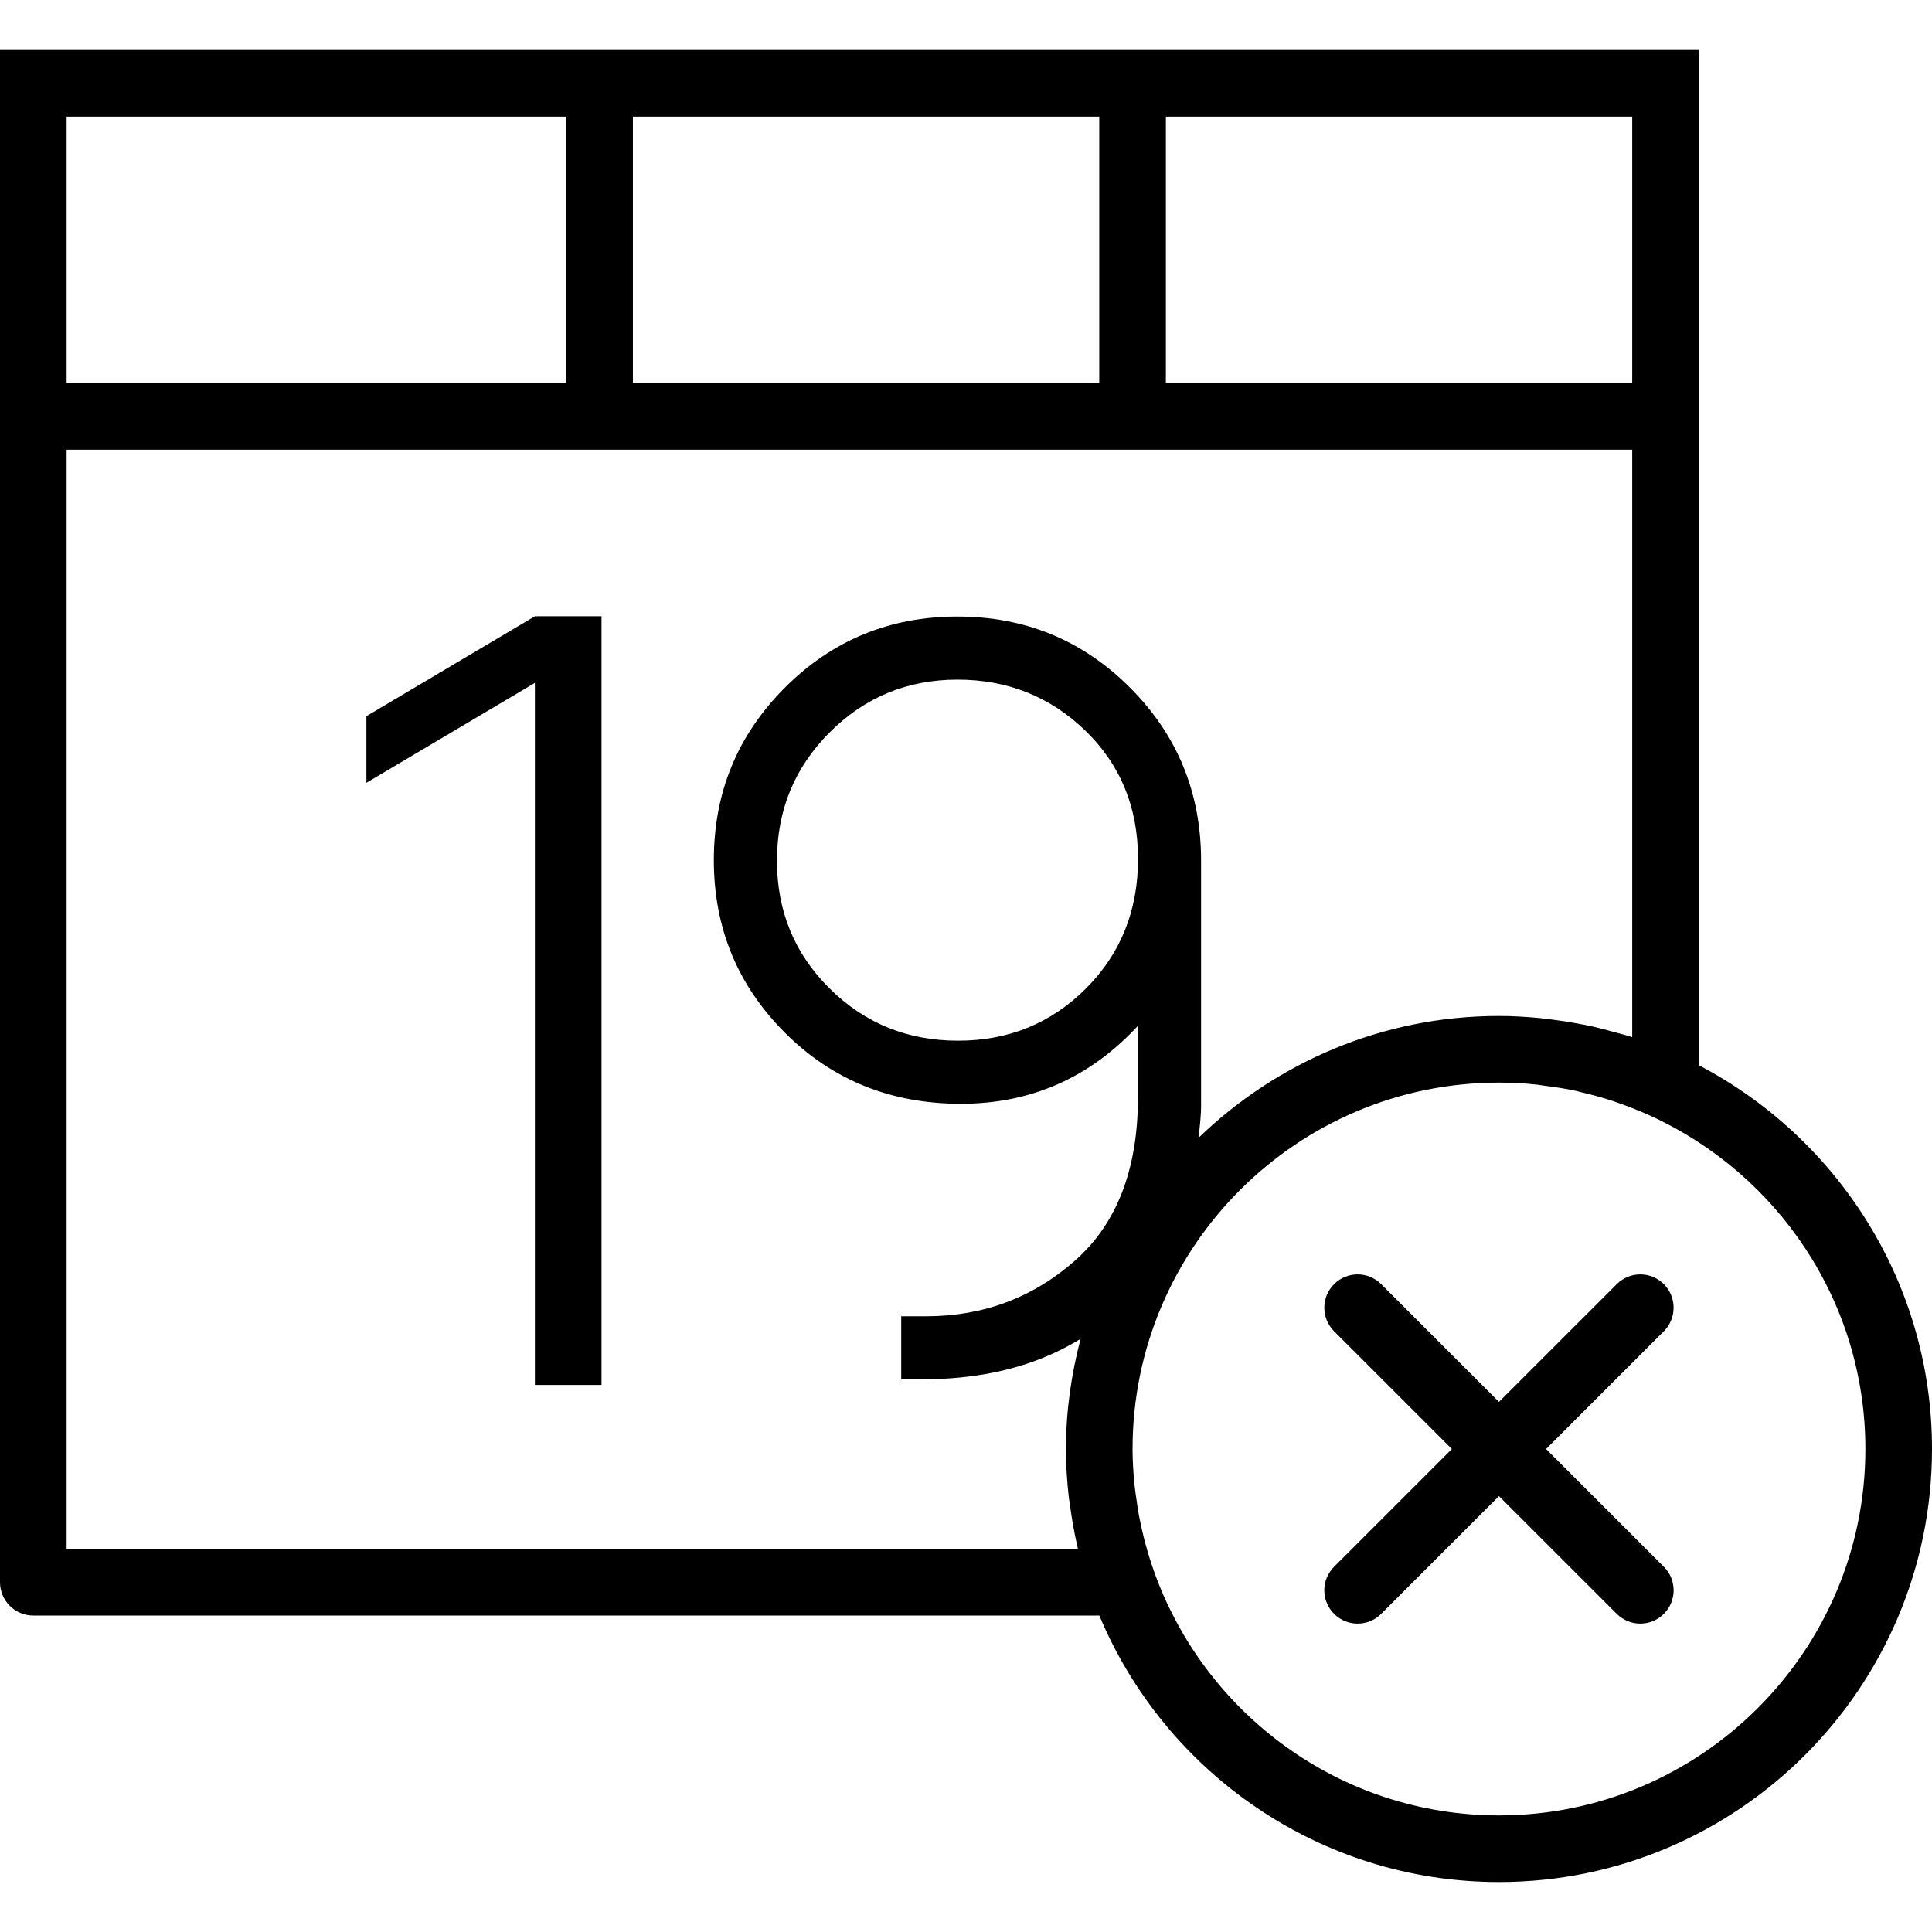
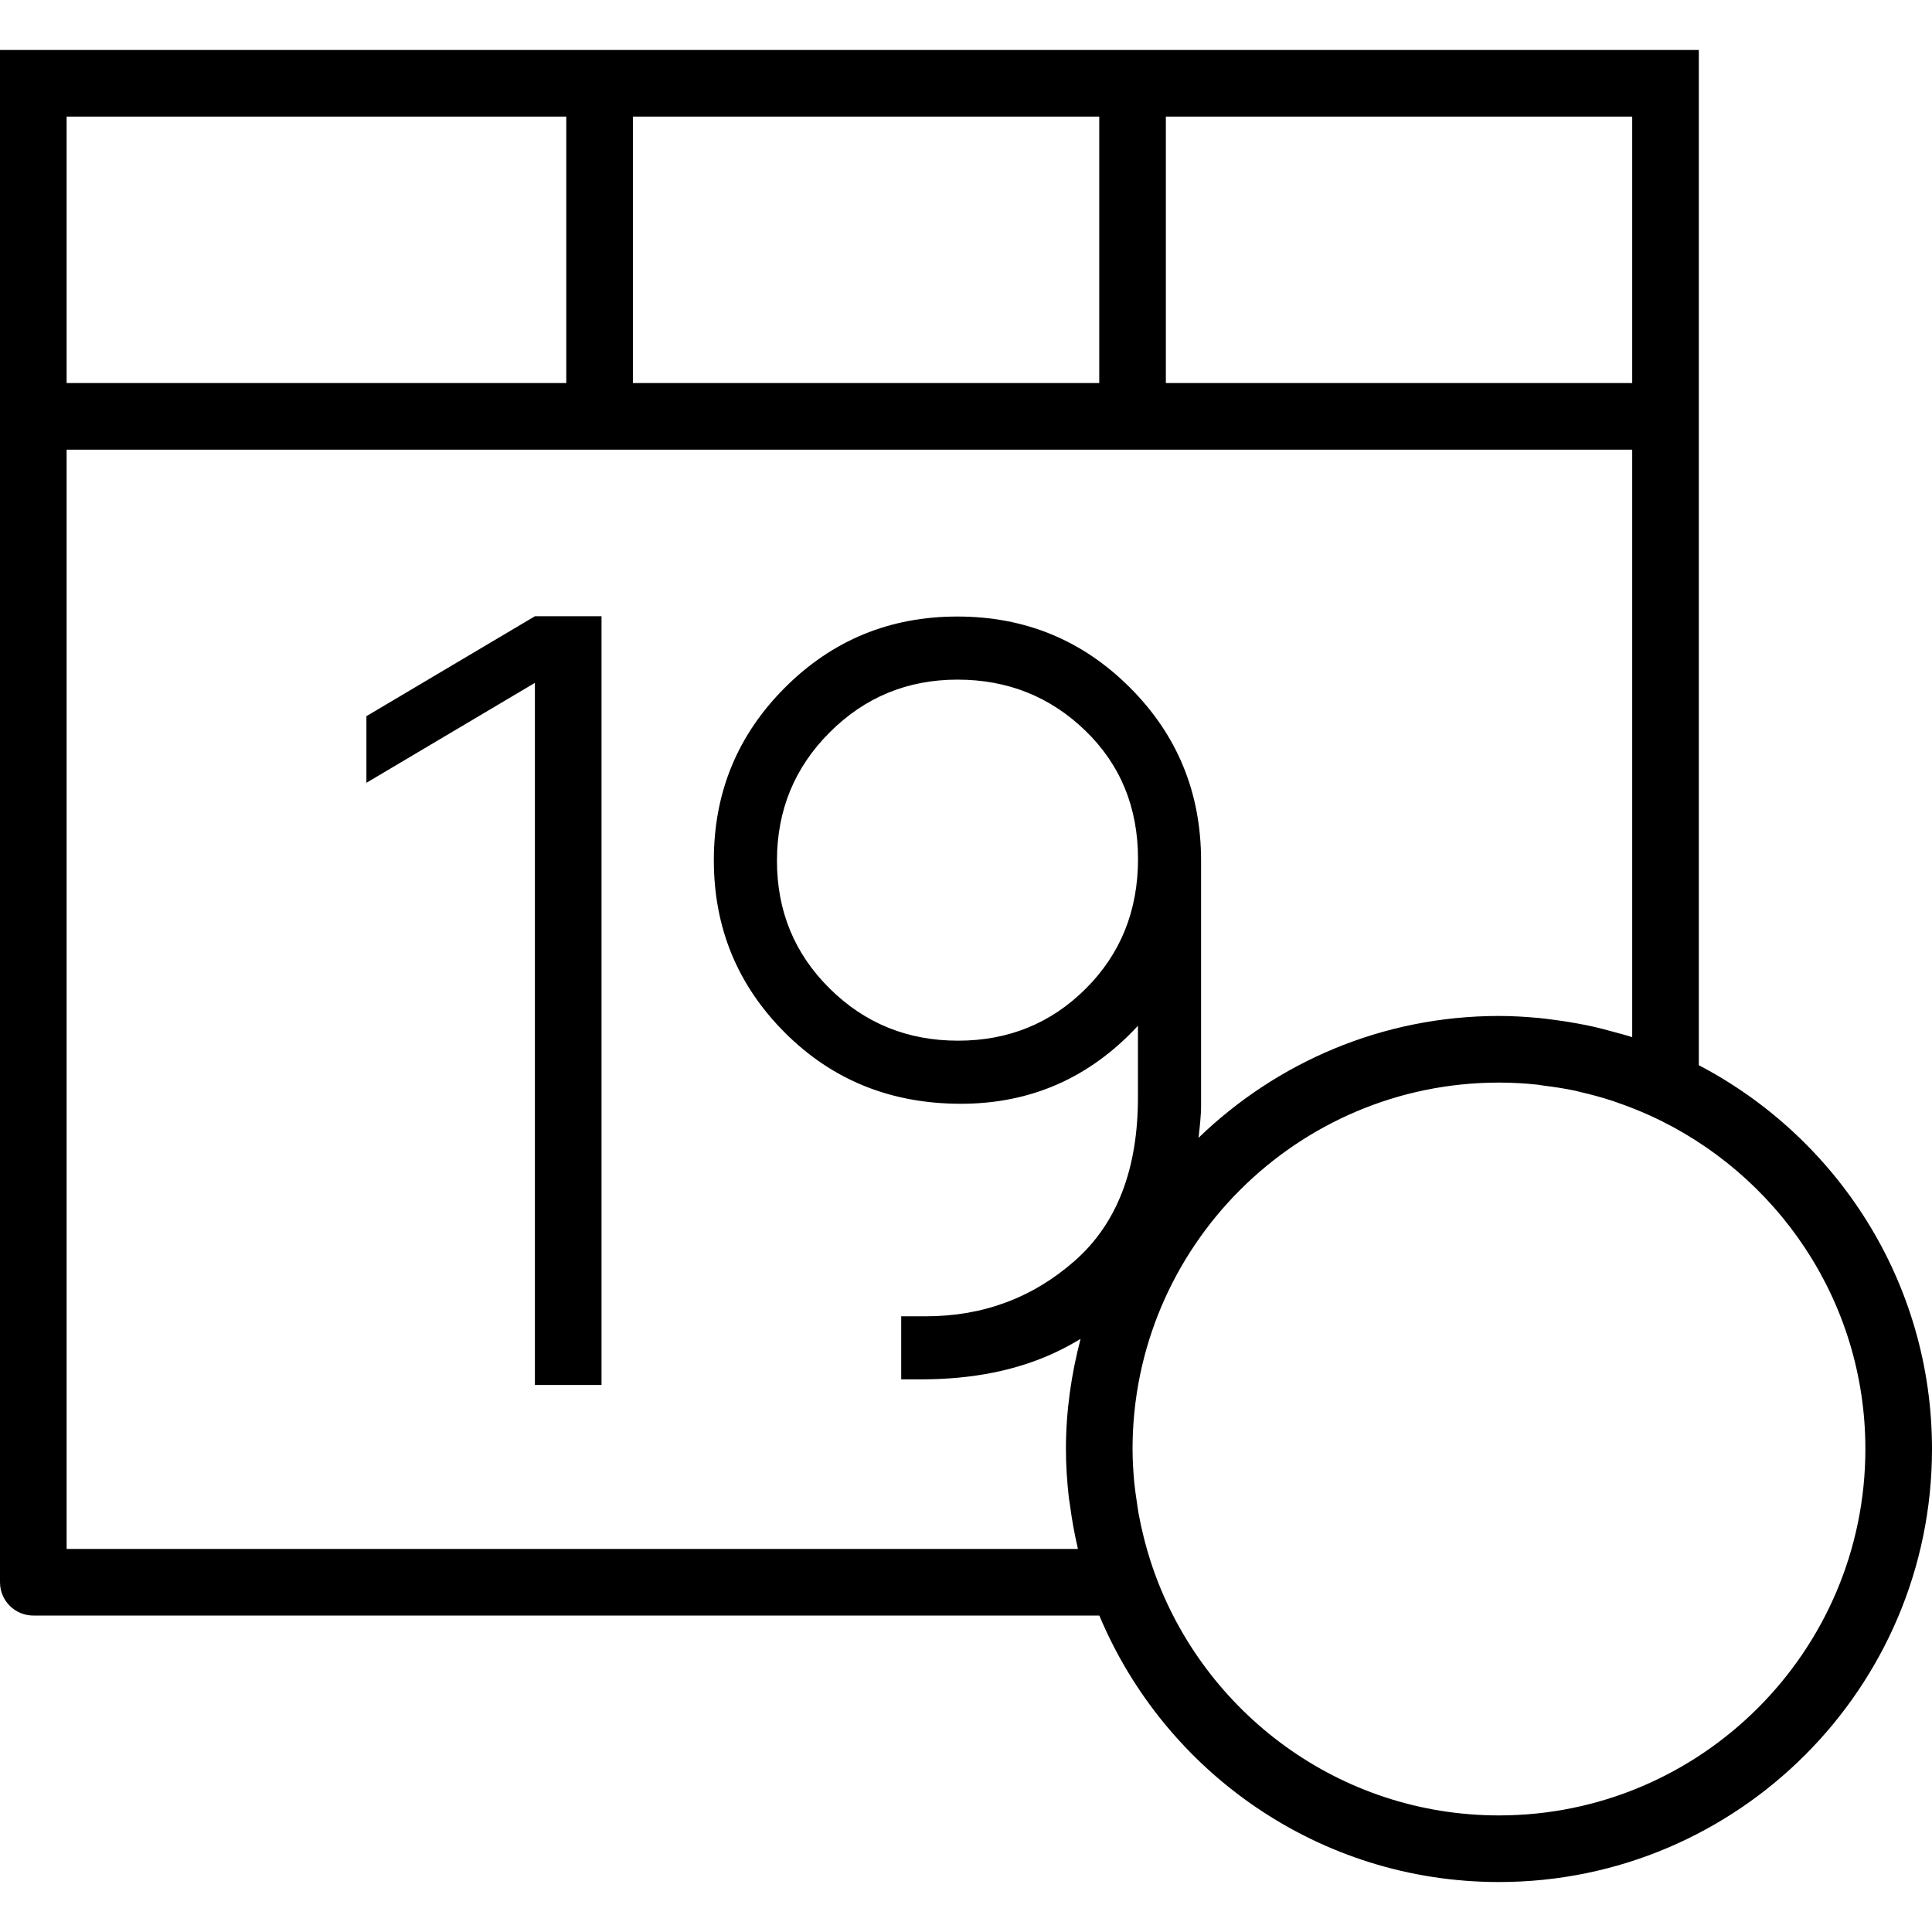
<svg xmlns="http://www.w3.org/2000/svg" version="1.1" id="Capa_1" x="0px" y="0px" viewBox="0 0 58 58" style="enable-background:new 0 0 58 58;" xml:space="preserve">
  <g>
    <path d="M51,31.979V13.5v-1v-11H35h-2H19h-2H0v11v1v34c0,0.553,0.448,1,1,1h32.003c1.963,4.693,6.6,8,11.997,8   c7.168,0,13-5.832,13-13C58,38.497,55.154,34.151,51,31.979z M35,3.5h14v8H35V3.5z M19,3.5h14v8H19V3.5z M2,3.5h15v8H2V3.5z    M32.359,46.5H2v-33h15h2h14h2h14v17.636c-0.195-0.063-0.396-0.114-0.595-0.168c-0.186-0.051-0.372-0.102-0.559-0.144   c-0.169-0.038-0.339-0.071-0.51-0.102c-0.244-0.045-0.489-0.082-0.736-0.113c-0.137-0.017-0.273-0.036-0.411-0.049   c-0.394-0.036-0.791-0.06-1.19-0.06c-3.502,0-6.679,1.398-9.018,3.658c0.035-0.323,0.076-0.644,0.076-0.974v-7.345   c0-2.042-0.712-3.773-2.134-5.196c-1.423-1.423-3.149-2.134-5.18-2.134s-3.757,0.711-5.179,2.134   c-1.423,1.423-2.134,3.148-2.134,5.179s0.711,3.757,2.134,5.18c1.422,1.423,3.183,2.134,5.282,2.134s3.871-0.78,5.316-2.341v2.148   c0,2.157-0.631,3.791-1.893,4.904c-1.262,1.112-2.753,1.669-4.474,1.669h-0.74v1.893h0.603c1.537,0,2.879-0.27,4.026-0.809   c0.268-0.126,0.518-0.262,0.755-0.405C32.163,41.253,32,42.356,32,43.5c0,0.493,0.033,0.977,0.087,1.456   c0.009,0.075,0.024,0.149,0.034,0.224c0.056,0.428,0.131,0.849,0.227,1.262C32.353,46.461,32.354,46.481,32.359,46.5z    M34.164,25.788c0,1.549-0.521,2.845-1.565,3.889s-2.323,1.565-3.837,1.565c-1.515,0-2.8-0.521-3.854-1.565   c-1.056-1.044-1.583-2.323-1.583-3.837c0-1.515,0.527-2.799,1.583-3.854c1.055-1.055,2.334-1.583,3.837-1.583   s2.782,0.511,3.837,1.531C33.637,22.955,34.164,24.239,34.164,25.788z M45,54.5c-4.787,0-8.859-3.08-10.367-7.358   c-0.094-0.267-0.176-0.536-0.249-0.806c-0.015-0.058-0.03-0.115-0.045-0.173c-0.06-0.238-0.112-0.476-0.156-0.716   c-0.024-0.133-0.042-0.267-0.061-0.401c-0.026-0.18-0.054-0.36-0.071-0.541C34.021,44.174,34,43.839,34,43.5   c0-6.065,4.935-11,11-11c0.389,0,0.776,0.021,1.16,0.063c0.062,0.007,0.121,0.021,0.183,0.028c0.326,0.041,0.652,0.089,0.973,0.159   c0.042,0.009,0.082,0.022,0.123,0.032c0.342,0.079,0.681,0.17,1.016,0.282c0.025,0.008,0.048,0.018,0.073,0.027   c0.343,0.118,0.683,0.252,1.018,0.404C53.347,35.229,56,39.057,56,43.5C56,49.565,51.065,54.5,45,54.5z" />
-     <path d="M49.95,38.551c-0.391-0.391-1.023-0.391-1.414,0L45,42.086l-3.536-3.535c-0.391-0.391-1.023-0.391-1.414,0   s-0.391,1.023,0,1.414l3.536,3.535l-3.536,3.535c-0.391,0.391-0.391,1.023,0,1.414c0.195,0.195,0.451,0.293,0.707,0.293   s0.512-0.098,0.707-0.293L45,44.914l3.536,3.535c0.195,0.195,0.451,0.293,0.707,0.293s0.512-0.098,0.707-0.293   c0.391-0.391,0.391-1.023,0-1.414L46.414,43.5l3.536-3.535C50.34,39.574,50.34,38.941,49.95,38.551z" />
    <polygon points="11,21.5 11,23.5 16.058,20.5 16.058,41.578 18.058,41.578 18.058,18.5 16.058,18.5  " />
  </g>
  <g>
</g>
  <g>
</g>
  <g>
</g>
  <g>
</g>
  <g>
</g>
  <g>
</g>
  <g>
</g>
  <g>
</g>
  <g>
</g>
  <g>
</g>
  <g>
</g>
  <g>
</g>
  <g>
</g>
  <g>
</g>
  <g>
</g>
</svg>